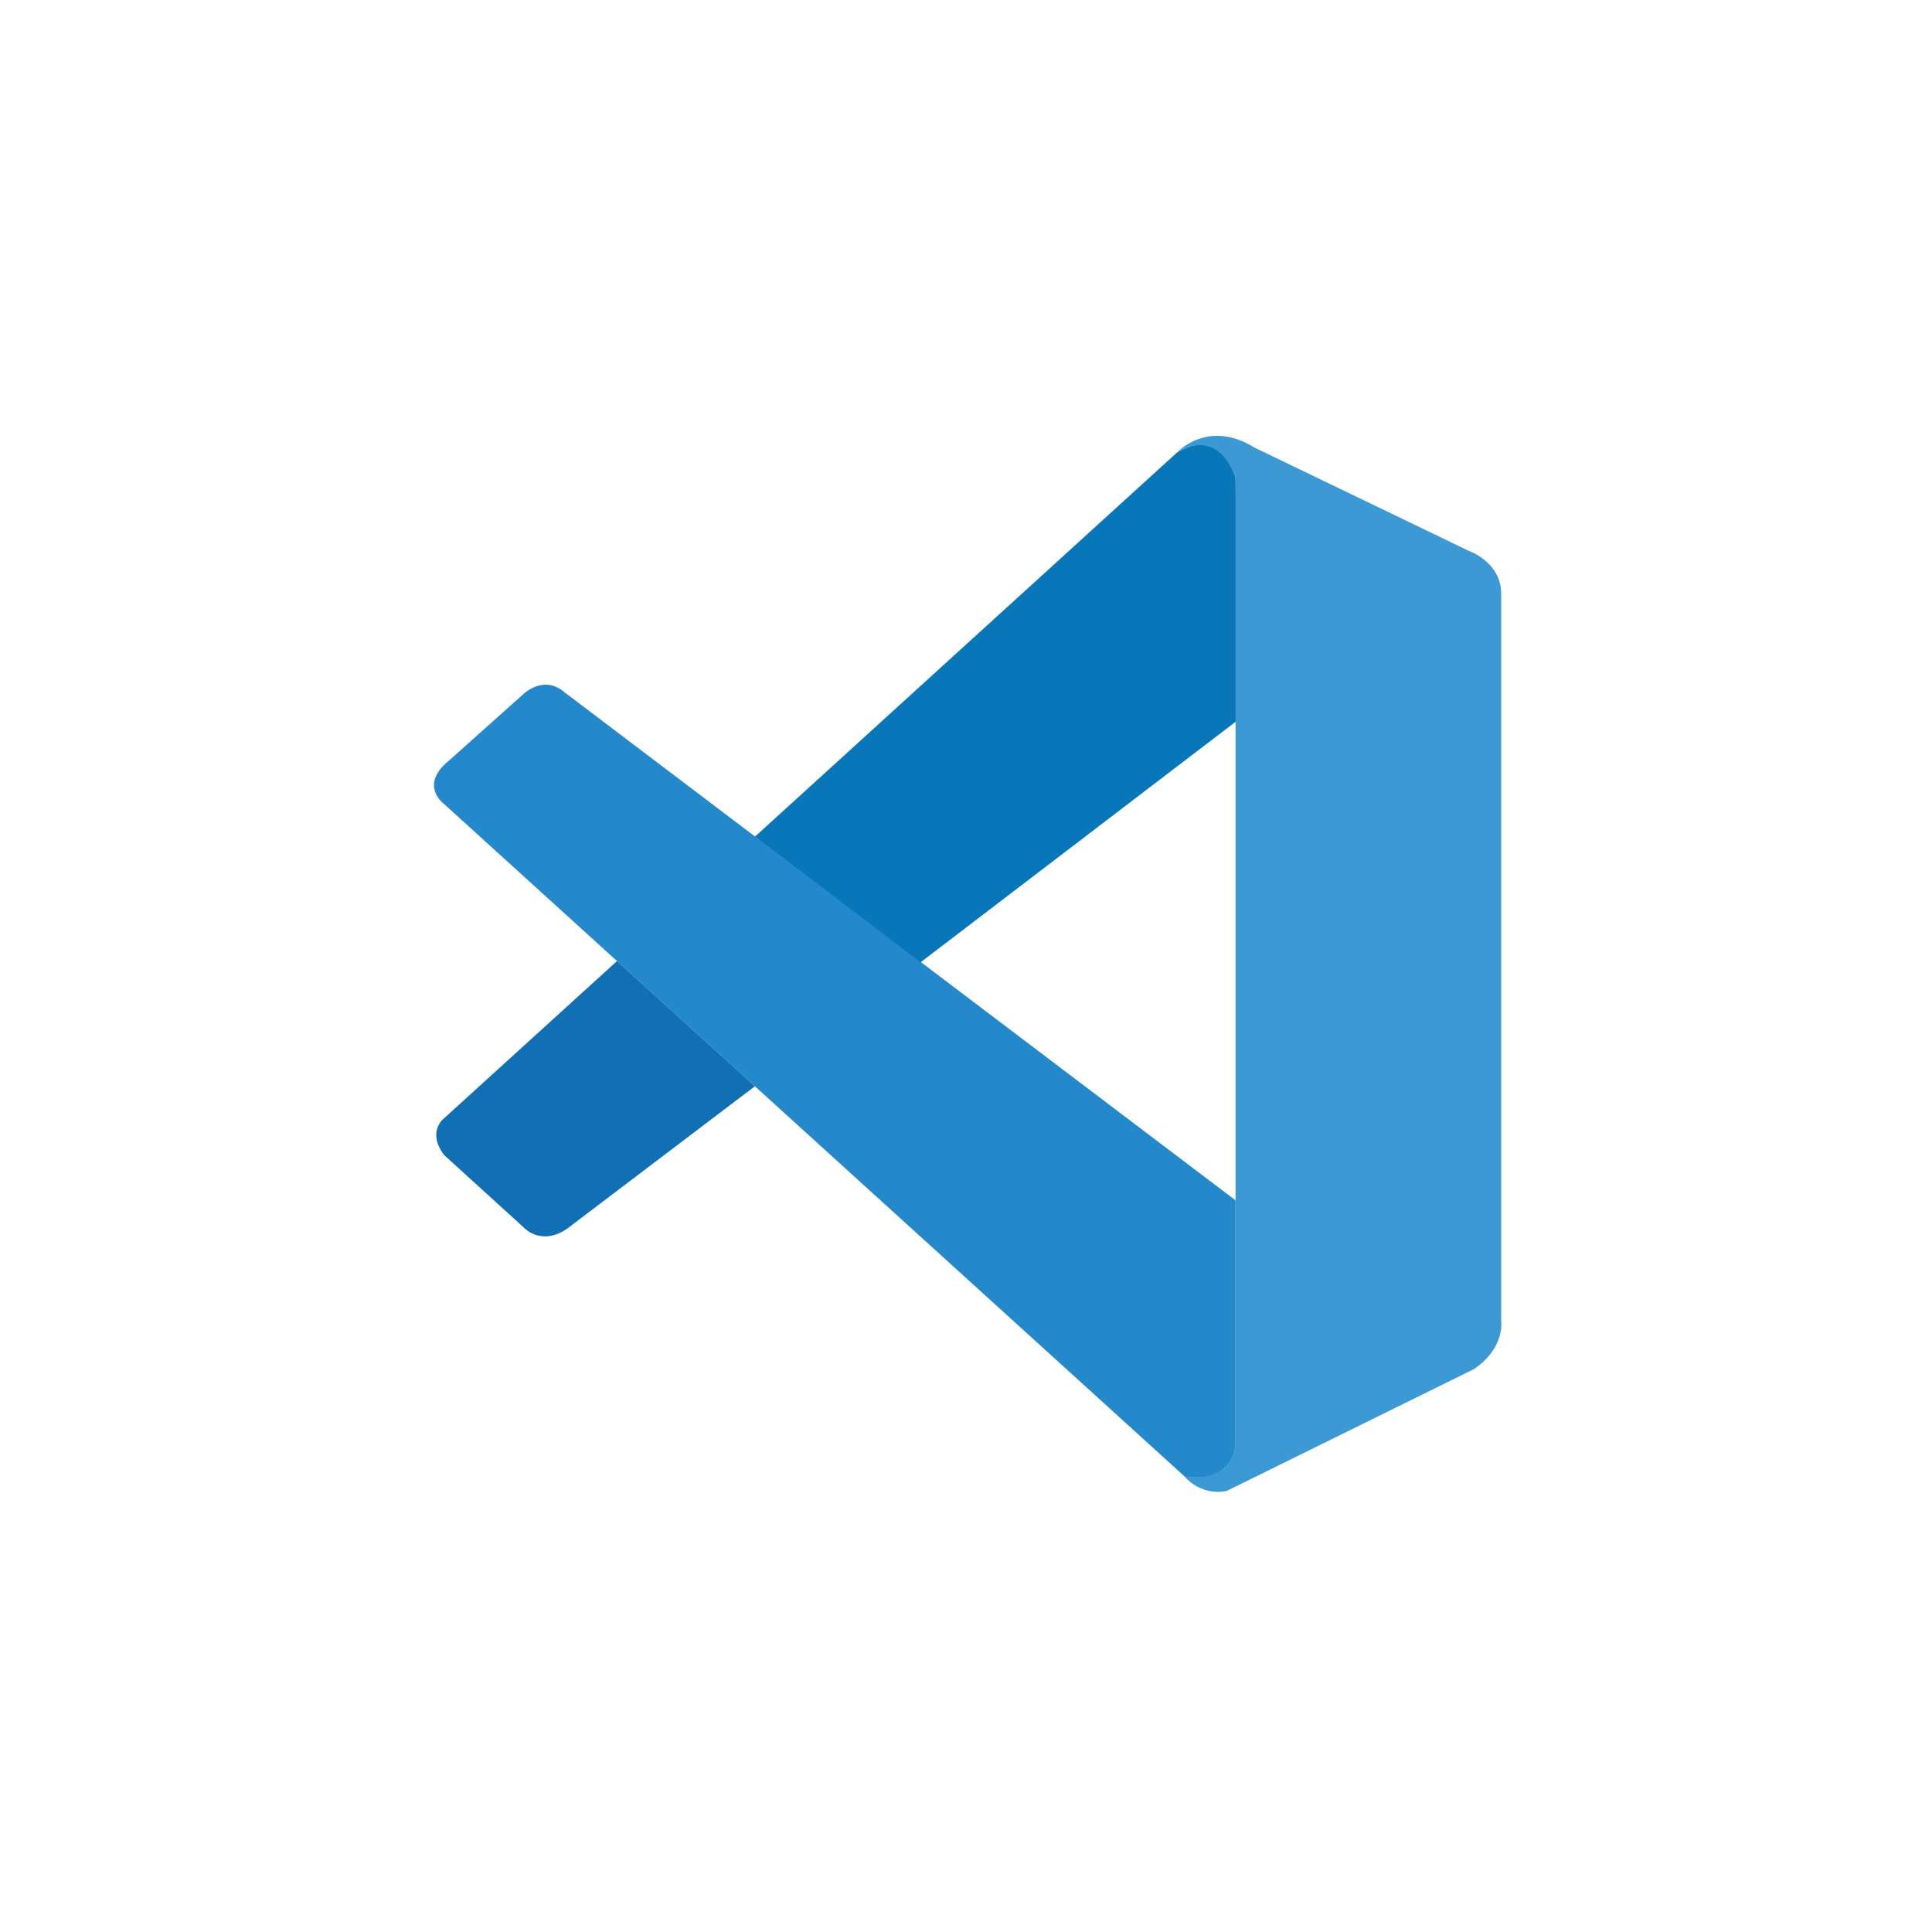
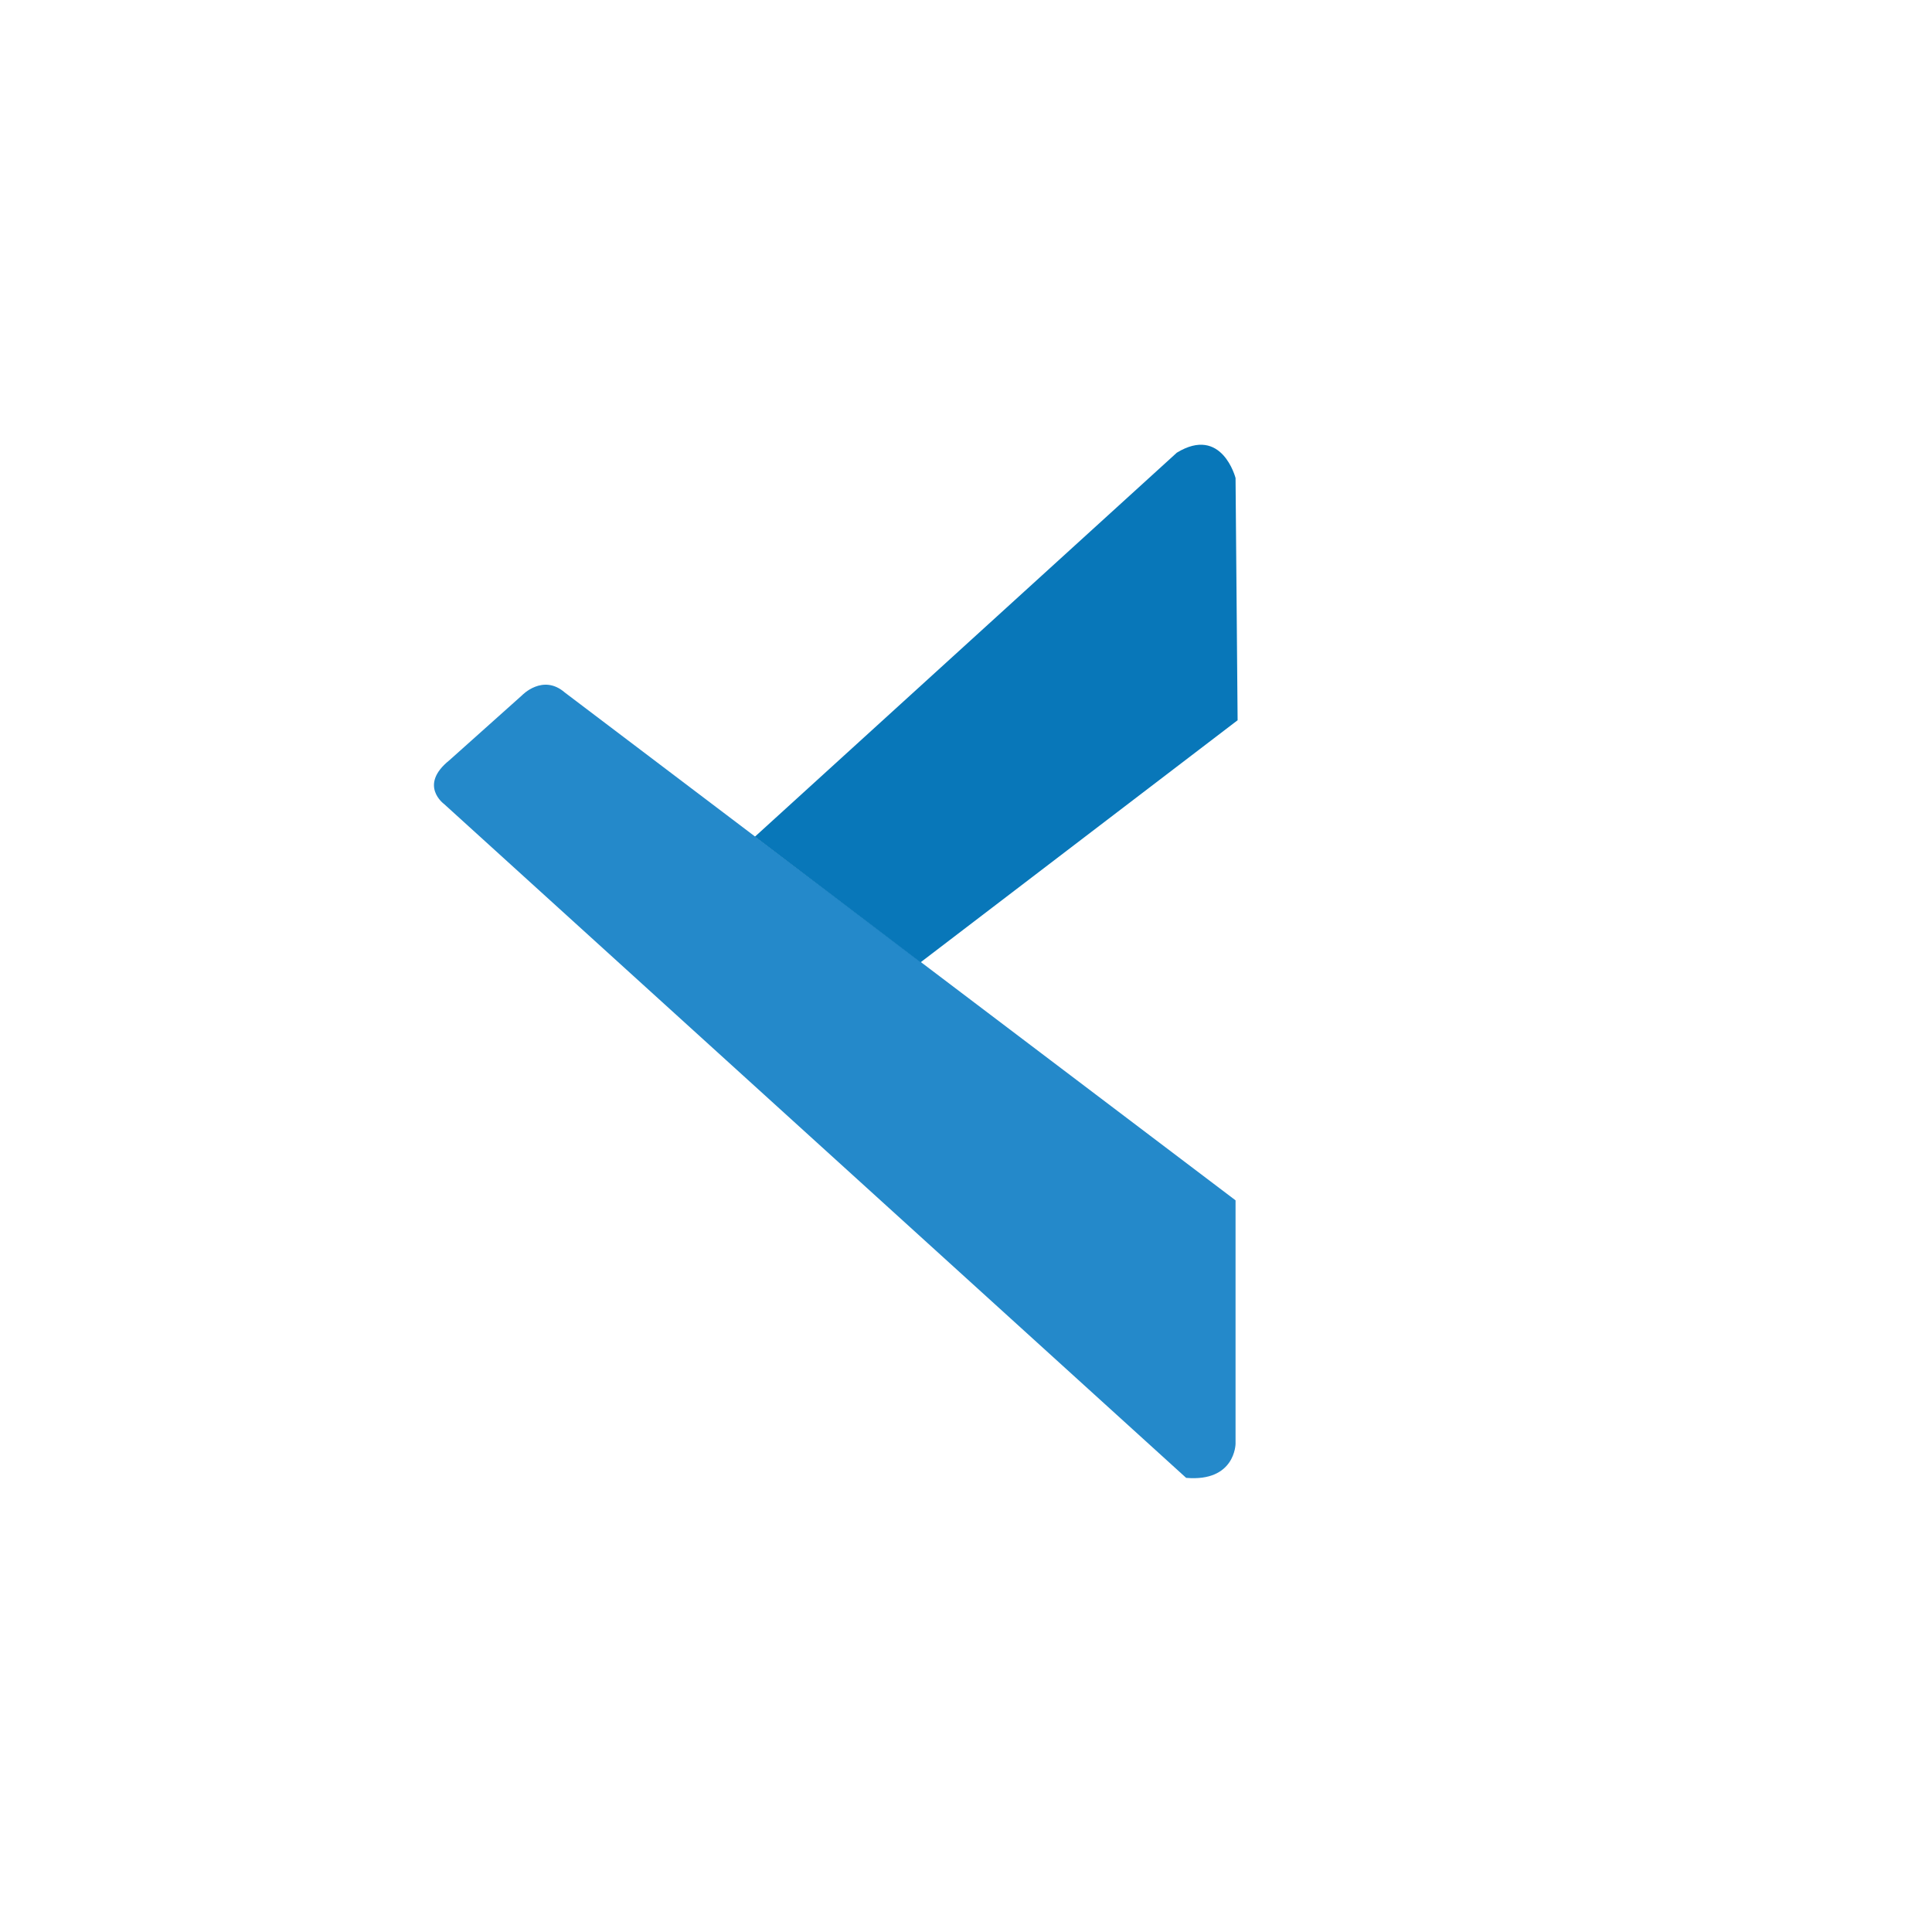
<svg xmlns="http://www.w3.org/2000/svg" width="181" height="181" viewBox="0 0 181 181" fill="none">
  <path d="M41.608 75.33C41.608 75.33 39.172 73.575 42.095 71.23L48.905 65.141C48.905 65.141 50.853 63.091 52.913 64.877L115.753 112.453V135.267C115.753 135.267 115.722 138.85 111.125 138.454L41.608 75.33Z" fill="#2489CA" />
-   <path d="M57.805 90.036L41.608 104.761C41.608 104.761 39.944 105.999 41.608 108.212L49.128 115.052C49.128 115.052 50.914 116.97 53.553 114.788L70.724 101.767L57.805 90.036Z" fill="#1070B3" />
  <path d="M86.241 90.158L115.946 67.476L115.753 44.784C115.753 44.784 114.484 39.831 110.252 42.409L70.724 78.385L86.241 90.158Z" fill="#0877B9" />
-   <path d="M111.125 138.484C112.85 140.25 114.941 139.672 114.941 139.672L138.089 128.265C141.053 126.245 140.637 123.739 140.637 123.739V55.622C140.637 52.628 137.572 51.593 137.572 51.593L117.508 41.922C113.124 39.212 110.252 42.409 110.252 42.409C110.252 42.409 113.946 39.75 115.753 44.784V134.851C115.753 135.47 115.621 136.079 115.357 136.627C114.829 137.693 113.682 138.687 110.932 138.271L111.125 138.484Z" fill="#3C99D4" />
</svg>